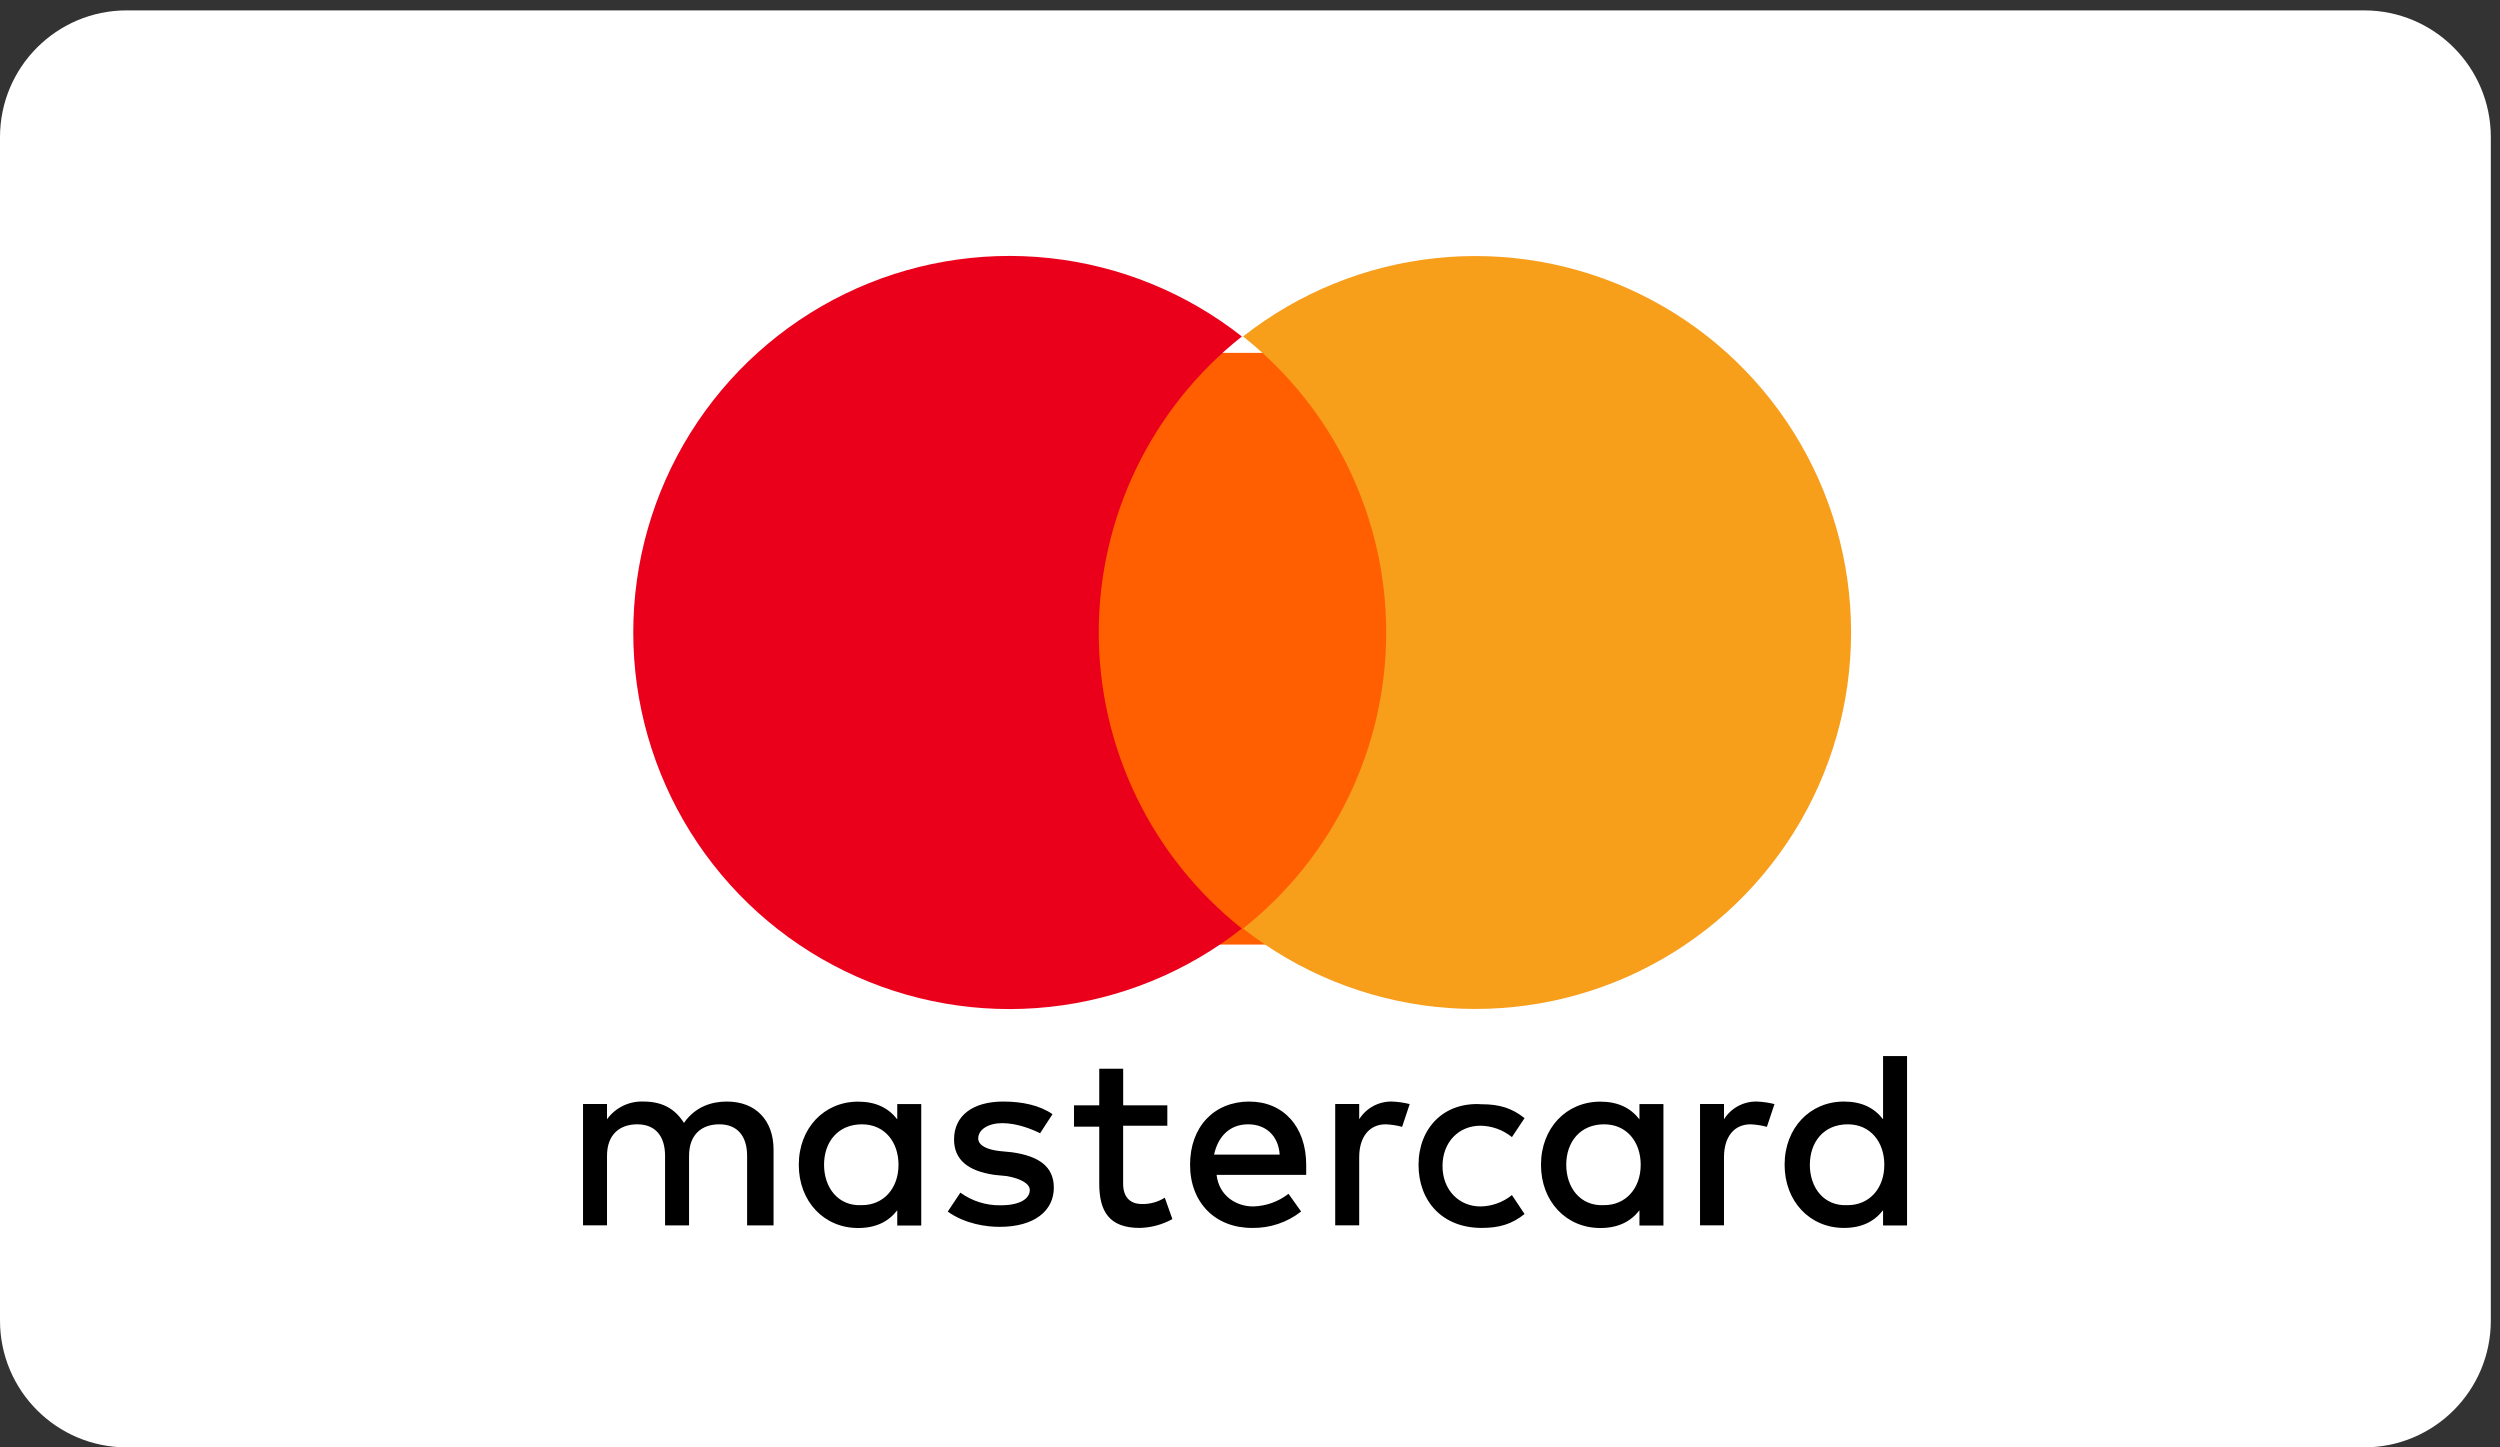
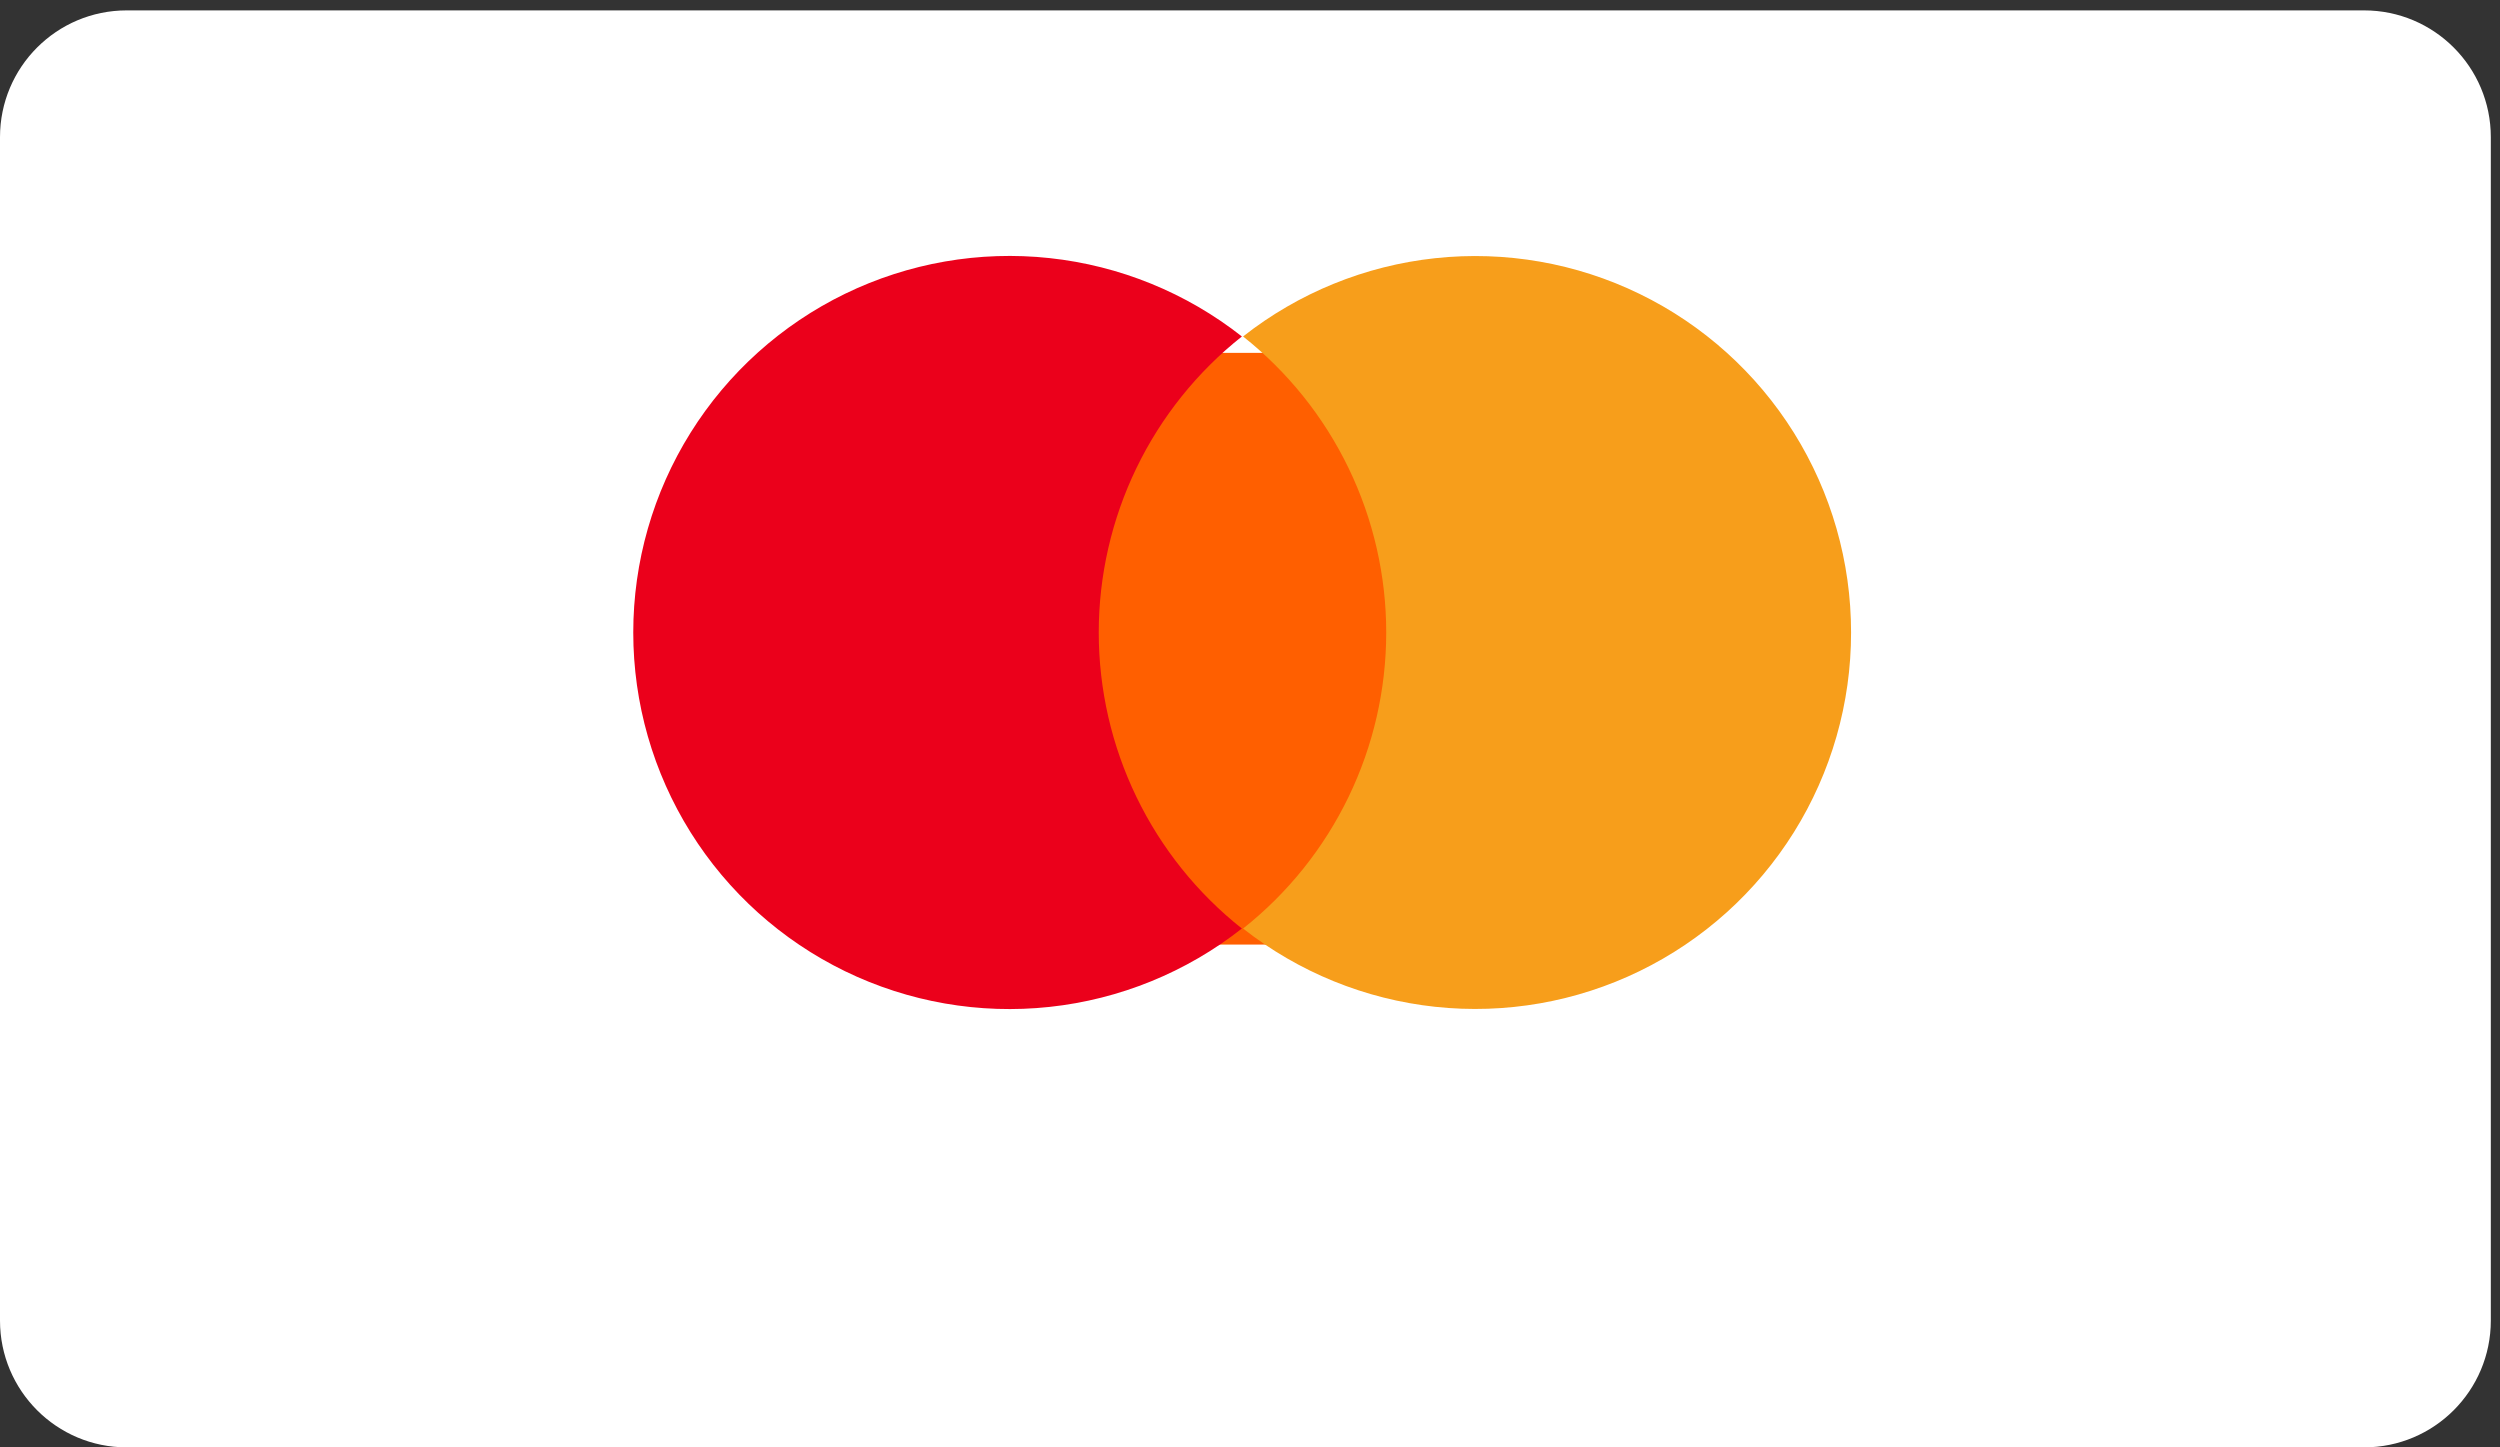
<svg xmlns="http://www.w3.org/2000/svg" width="190" height="110" viewBox="0 0 190 110" fill="none">
  <rect x="0" y="0" width="190" height="110" fill="#333333" stroke="none" />
  <path d="M179.676 0.79H9.626C4.309 0.79 0 5.104 0 10.426V100.364C0 105.686 4.309 110 9.626 110H179.676C184.992 110 189.302 105.686 189.302 100.364V10.426C189.302 5.104 184.992 0.79 179.676 0.79Z" fill="white" />
-   <path d="M58.79 93.129V87.368C58.79 85.158 57.447 83.718 55.242 83.718C54.084 83.718 52.845 84.103 51.981 85.341C51.309 84.284 50.359 83.718 48.912 83.718C48.374 83.695 47.838 83.805 47.353 84.04C46.868 84.275 46.449 84.626 46.133 85.063V83.903H44.31V93.123H46.133V87.847C46.133 86.224 47.092 85.448 48.435 85.448C49.778 85.448 50.545 86.312 50.545 87.847V93.129H52.368V87.847C52.368 86.224 53.327 85.448 54.67 85.448C56.013 85.448 56.78 86.312 56.78 87.847V93.129H58.79ZM88.719 84.005H85.361V81.223H83.543V84.005H81.625V85.629H83.543V89.96C83.543 92.072 84.309 93.322 86.611 93.322C87.484 93.304 88.338 93.073 89.101 92.65L88.525 91.026C88.007 91.35 87.407 91.517 86.797 91.506C85.838 91.506 85.358 90.929 85.358 89.969V85.554H88.717V84.017L88.719 84.005ZM105.793 83.718C105.297 83.707 104.806 83.825 104.369 84.061C103.932 84.296 103.563 84.642 103.299 85.063V83.903H101.476V93.123H103.299V87.945C103.299 86.408 104.066 85.448 105.314 85.448C105.735 85.465 106.153 85.529 106.56 85.64L107.137 83.91C106.697 83.799 106.247 83.735 105.793 83.718V83.718ZM79.99 84.678C79.031 84.005 77.687 83.718 76.249 83.718C73.947 83.718 72.508 84.775 72.508 86.6C72.508 88.137 73.565 89 75.577 89.29L76.536 89.385C77.592 89.577 78.264 89.962 78.264 90.442C78.264 91.115 77.498 91.602 76.057 91.602C74.957 91.624 73.879 91.287 72.988 90.641L72.029 92.081C73.373 93.041 75.003 93.241 75.966 93.241C78.653 93.241 80.091 91.993 80.091 90.264C80.091 88.641 78.933 87.864 76.925 87.574L75.966 87.479C75.103 87.384 74.345 87.094 74.345 86.519C74.345 85.847 75.112 85.359 76.168 85.359C77.326 85.359 78.47 85.84 79.047 86.127L79.99 84.678ZM107.808 88.52C107.808 91.302 109.631 93.322 112.605 93.322C113.948 93.322 114.907 93.034 115.866 92.265L114.907 90.825C114.228 91.375 113.384 91.68 112.51 91.69C110.889 91.69 109.631 90.442 109.631 88.617C109.631 86.793 110.873 85.554 112.51 85.554C113.384 85.564 114.228 85.869 114.907 86.419L115.866 84.979C114.907 84.212 113.948 83.922 112.605 83.922C109.726 83.73 107.808 85.747 107.808 88.531V88.52ZM94.954 83.718C92.267 83.718 90.445 85.638 90.445 88.52C90.445 91.402 92.362 93.322 95.144 93.322C96.497 93.35 97.819 92.91 98.885 92.075L97.926 90.73C97.155 91.328 96.214 91.664 95.239 91.69C93.993 91.69 92.65 90.922 92.46 89.29H99.271V88.522C99.271 85.64 97.543 83.72 94.954 83.72V83.718ZM94.859 85.448C96.202 85.448 97.161 86.312 97.256 87.752H92.27C92.557 86.408 93.428 85.448 94.859 85.448ZM70.014 88.52V83.91H68.191V85.07C67.52 84.205 66.57 83.725 65.217 83.725C62.628 83.725 60.708 85.742 60.708 88.527C60.708 91.312 62.626 93.329 65.217 93.329C66.561 93.329 67.52 92.849 68.191 91.984V93.143H70.014V88.52ZM62.628 88.52C62.628 86.79 63.684 85.448 65.507 85.448C67.235 85.448 68.286 86.793 68.286 88.52C68.286 90.345 67.128 91.592 65.507 91.592C63.684 91.687 62.628 90.247 62.628 88.52ZM133.52 83.718C133.023 83.707 132.532 83.825 132.095 84.061C131.658 84.296 131.289 84.642 131.025 85.063V83.903H129.202V93.123H131.023V87.945C131.023 86.408 131.79 85.448 133.038 85.448C133.459 85.465 133.877 85.529 134.284 85.64L134.861 83.91C134.421 83.799 133.971 83.735 133.517 83.718H133.52ZM126.421 88.52V83.91H124.598V85.07C123.926 84.205 122.977 83.725 121.624 83.725C119.035 83.725 117.115 85.742 117.115 88.527C117.115 91.312 119.032 93.329 121.624 93.329C122.967 93.329 123.926 92.849 124.598 91.984V93.143H126.421V88.52ZM119.035 88.52C119.035 86.79 120.091 85.448 121.914 85.448C123.641 85.448 124.693 86.793 124.693 88.52C124.693 90.345 123.535 91.592 121.914 91.592C120.091 91.687 119.035 90.247 119.035 88.52ZM144.936 88.52V80.261H143.113V85.063C142.441 84.198 141.492 83.718 140.139 83.718C137.55 83.718 135.63 85.735 135.63 88.52C135.63 91.305 137.547 93.322 140.139 93.322C141.482 93.322 142.441 92.842 143.113 91.977V93.136H144.936V88.52ZM137.55 88.52C137.55 86.79 138.606 85.448 140.429 85.448C142.156 85.448 143.208 86.793 143.208 88.52C143.208 90.345 142.05 91.592 140.429 91.592C138.604 91.69 137.547 90.25 137.547 88.52H137.55Z" fill="black" />
  <path d="M80.213 26.818H109.089V71.787H80.213V26.818Z" fill="#FF5F00" />
  <path d="M83.505 48.07C83.506 43.742 84.485 39.469 86.369 35.573C88.253 31.677 90.993 28.258 94.384 25.572C90.167 22.253 85.102 20.189 79.768 19.615C74.435 19.041 69.047 19.982 64.222 22.328C59.397 24.675 55.329 28.334 52.483 32.886C49.637 37.438 48.128 42.7 48.128 48.07C48.128 53.441 49.637 58.703 52.483 63.255C55.329 67.807 59.397 71.465 64.222 73.812C69.047 76.159 74.435 77.099 79.768 76.525C85.102 75.952 90.167 73.887 94.384 70.568C90.993 67.882 88.253 64.463 86.369 60.567C84.485 56.671 83.506 52.399 83.505 48.07V48.07Z" fill="#EB001B" />
  <path d="M140.681 48.07C140.685 53.436 139.18 58.696 136.339 63.246C133.497 67.796 129.434 71.454 124.613 73.801C119.793 76.148 114.41 77.09 109.08 76.518C103.75 75.946 98.688 73.884 94.474 70.568C97.866 67.883 100.606 64.464 102.49 60.568C104.374 56.671 105.353 52.399 105.353 48.07C105.353 43.741 104.374 39.468 102.49 35.572C100.606 31.676 97.866 28.257 94.474 25.572C98.688 22.256 103.75 20.194 109.08 19.622C114.41 19.05 119.793 19.991 124.613 22.338C129.434 24.686 133.497 28.343 136.339 32.894C139.18 37.444 140.685 42.703 140.681 48.07V48.07Z" fill="#F79E1B" />
</svg>